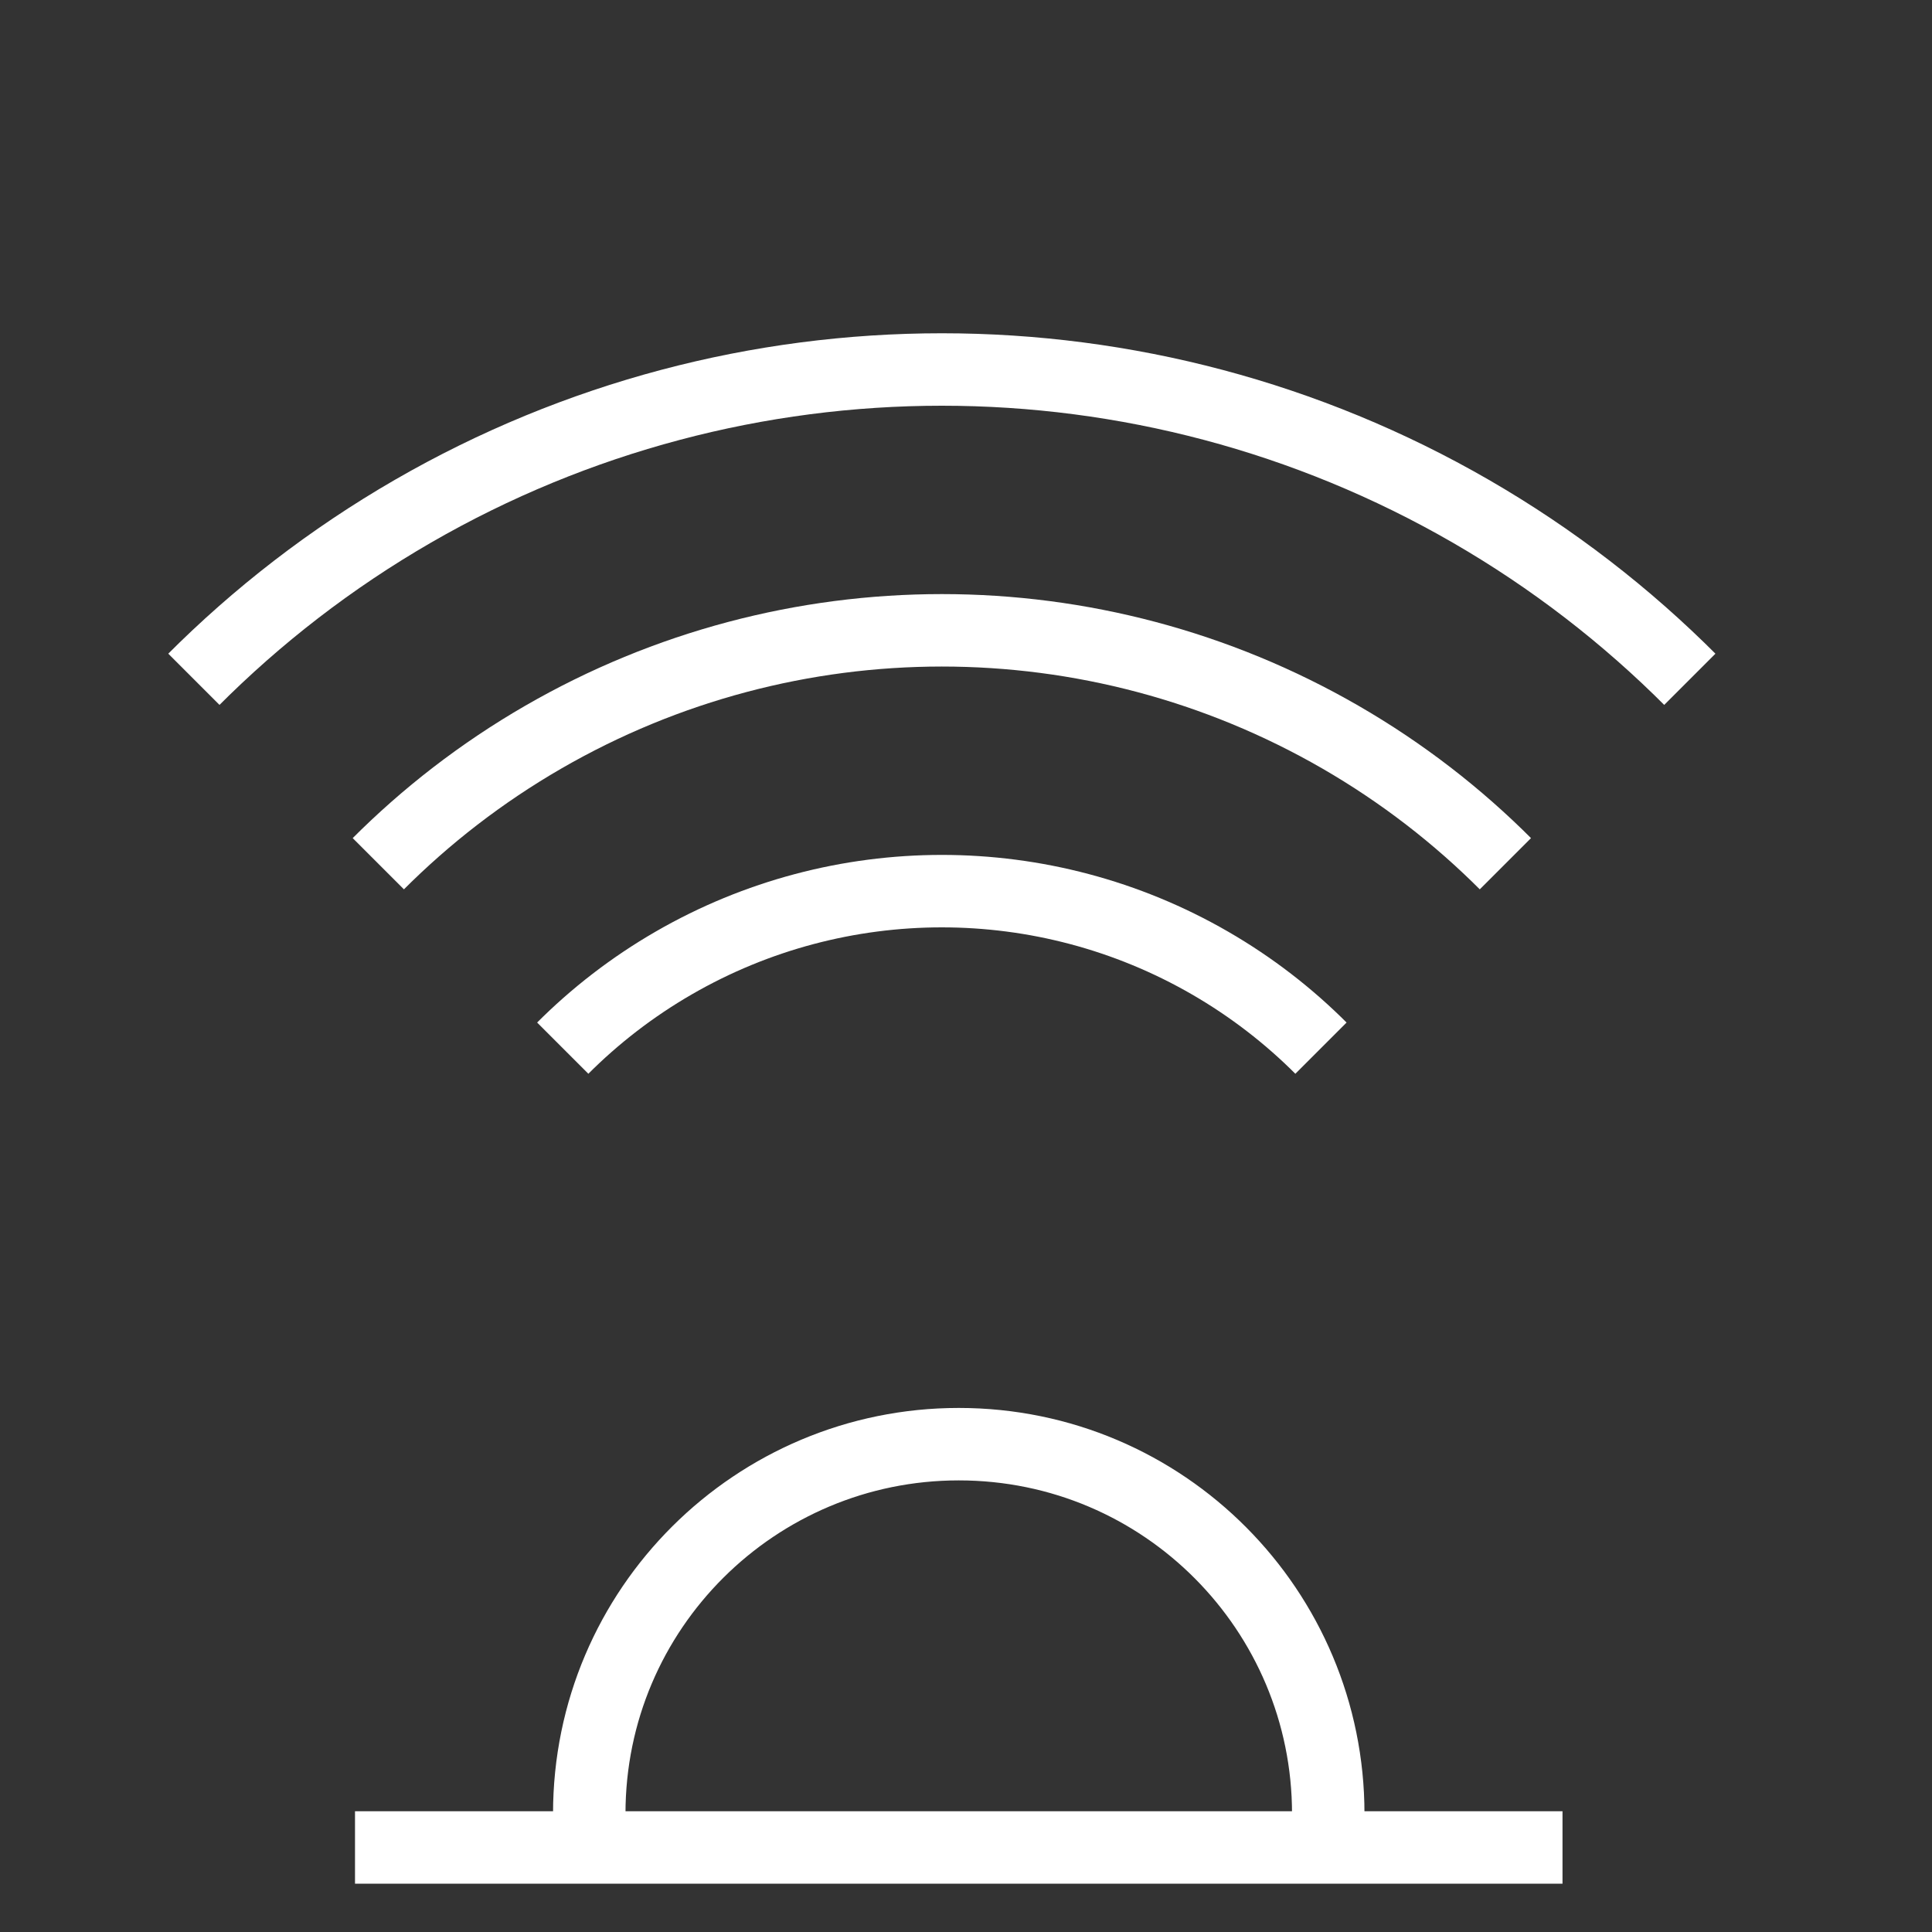
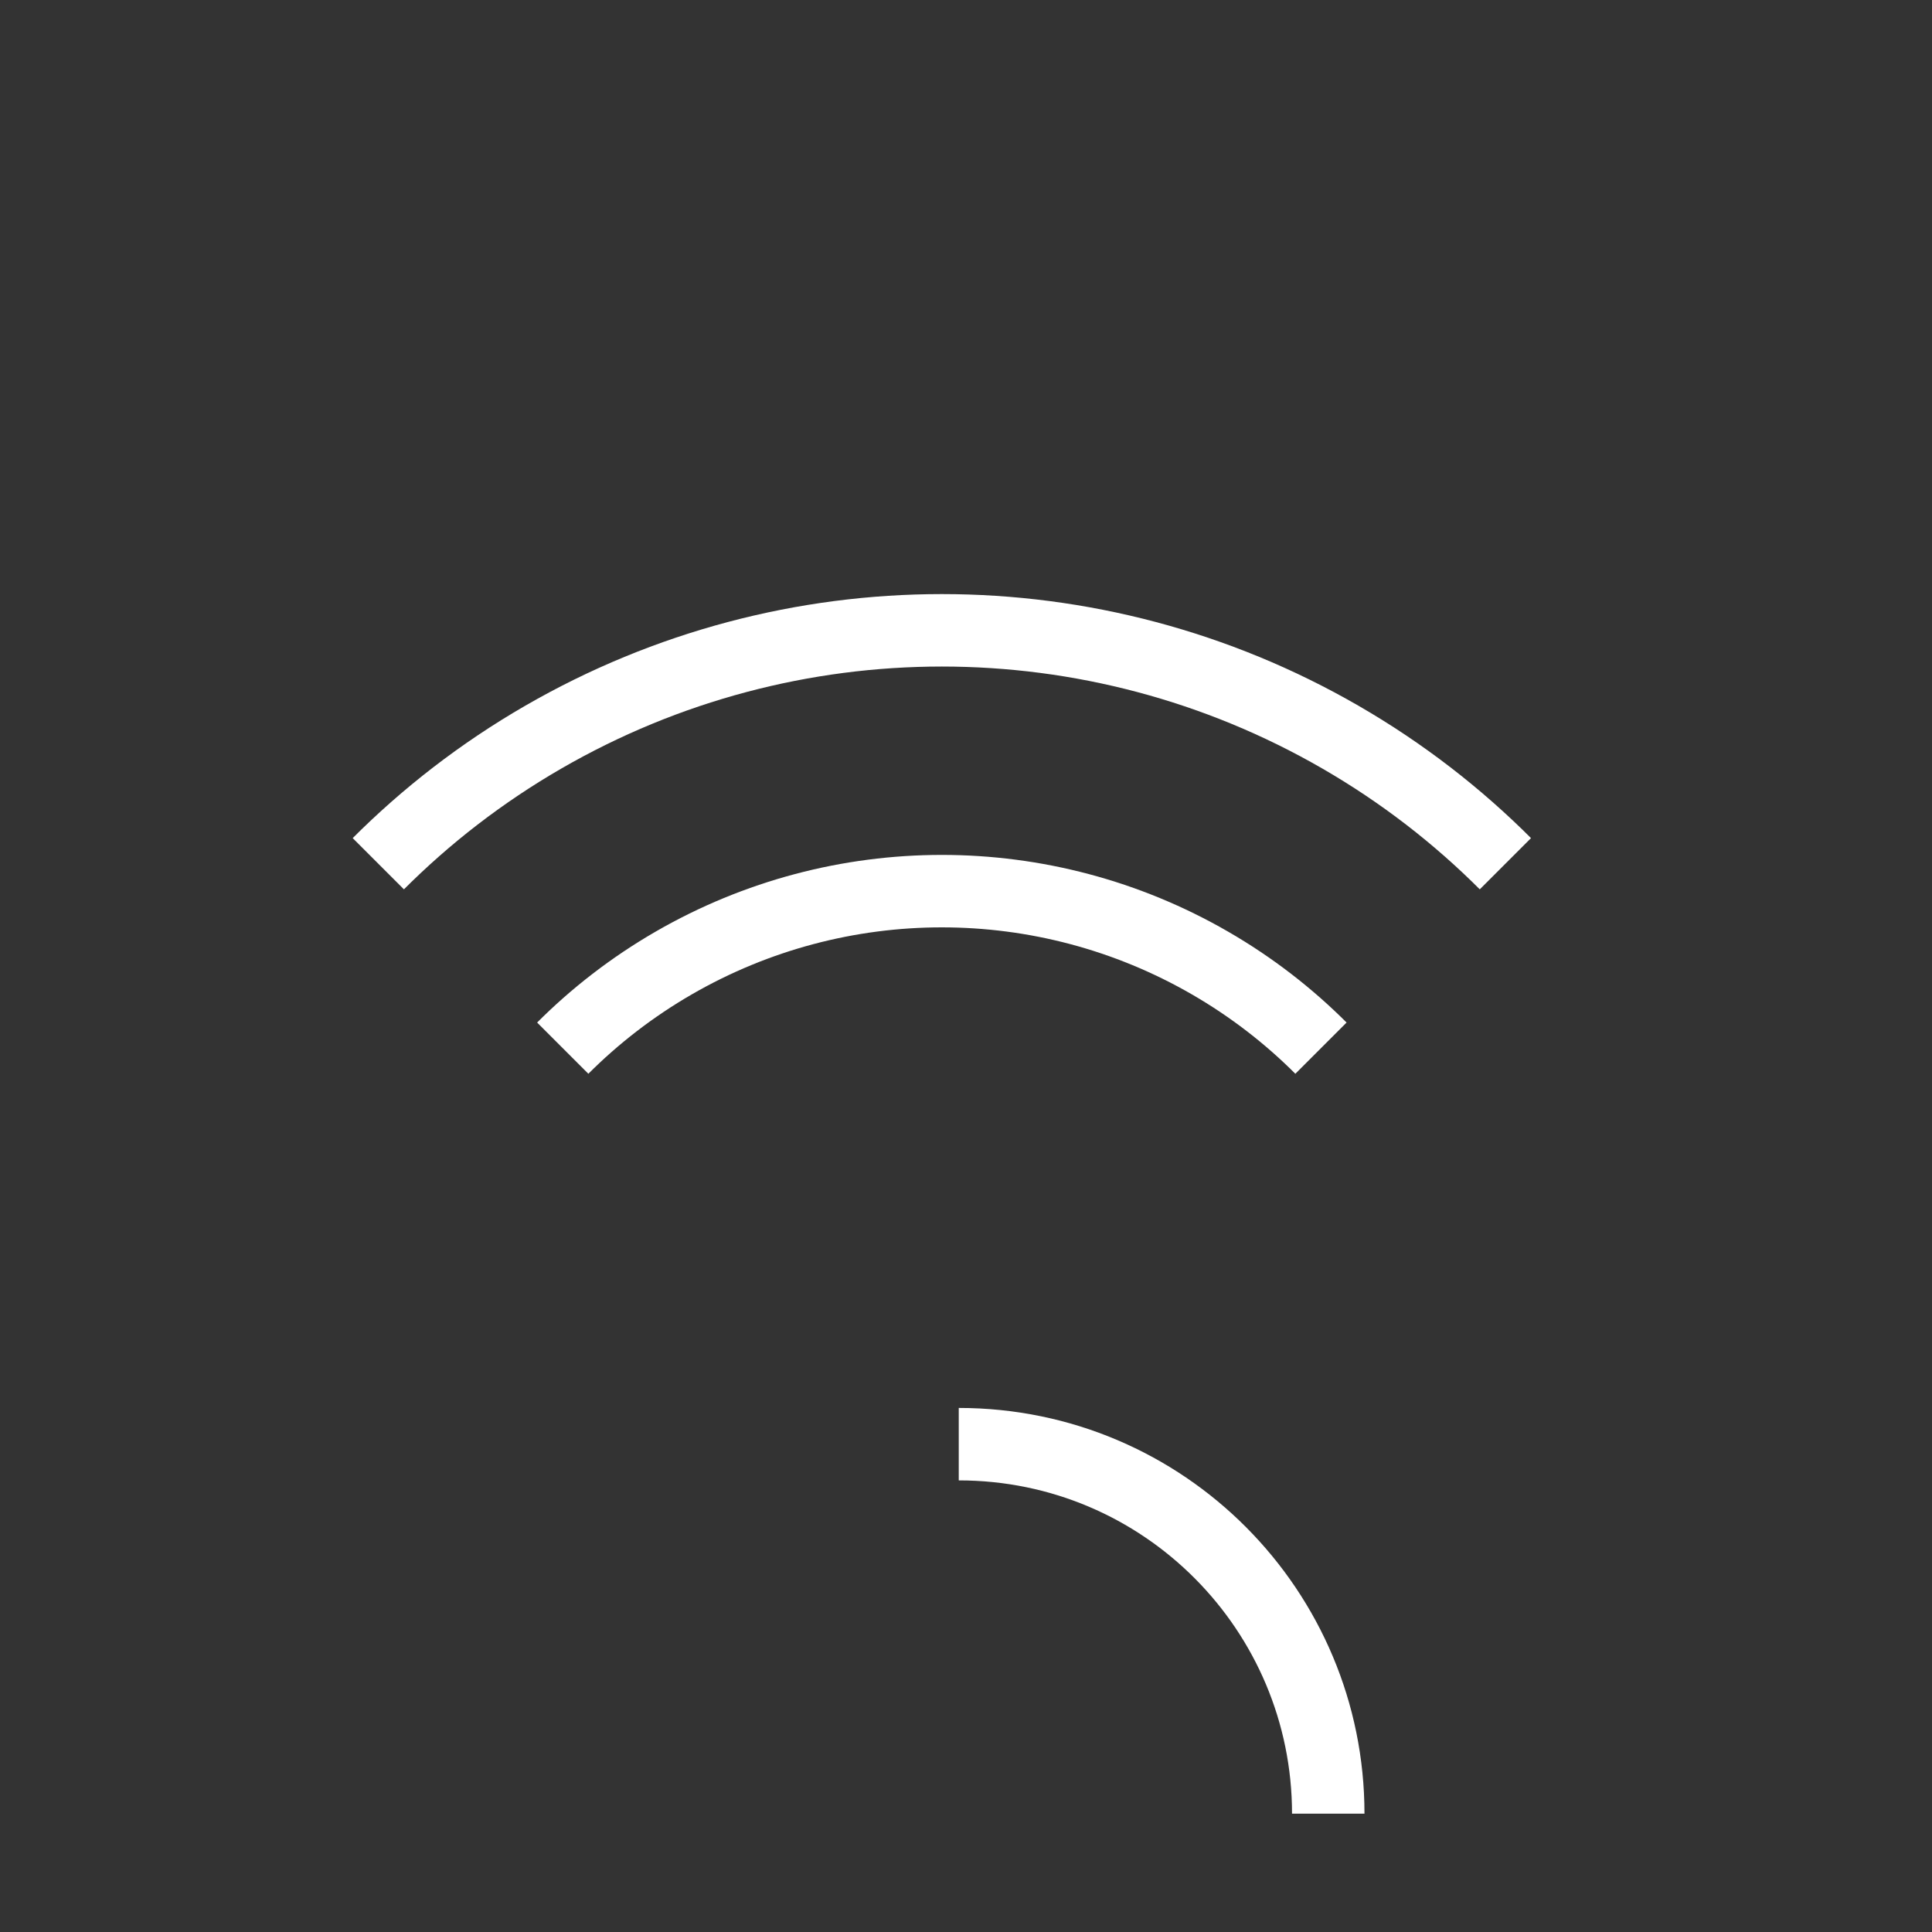
<svg xmlns="http://www.w3.org/2000/svg" xmlns:xlink="http://www.w3.org/1999/xlink" version="1.1" id="Layer_1" x="0px" y="0px" viewBox="0 0 80 80" style="enable-background:new 0 0 80 80;" xml:space="preserve">
  <rect x="0" y="0" width="80" height="80" fill="#333333" stroke="none" />
  <style type="text/css">
	.st0{clip-path:url(#SVGID_2_);}
	.st1{fill:none;stroke:#FFFFFF;stroke-width:3;stroke-miterlimit:10;}
</style>
  <g>
    <g>
      <g>
        <g>
          <defs>
            <path id="SVGID_1_" d="M39,59.1l36.5-36.5C85.9,18.5,62.8,2.9,39.7,3.5C20.2,4,0.5,20.3,2.5,22.6L39,59.1z" />
          </defs>
          <clipPath id="SVGID_2_">
            <use xlink:href="#SVGID_1_" style="overflow:visible;" />
          </clipPath>
          <g class="st0">
-             <circle class="st1" cx="39" cy="59.1" r="43.8" />
            <ellipse class="st1" cx="39" cy="59.1" rx="33" ry="33" />
            <ellipse class="st1" cx="39" cy="59.1" rx="22.2" ry="22.2" />
          </g>
        </g>
      </g>
    </g>
-     <path class="st1" d="M55,75.1c0-8.4-6.8-15.3-15.3-15.3c-8.4,0-15.3,6.8-15.3,15.3" />
-     <line class="st1" x1="14.7" y1="76.5" x2="64.7" y2="76.5" />
+     <path class="st1" d="M55,75.1c0-8.4-6.8-15.3-15.3-15.3" />
  </g>
</svg>